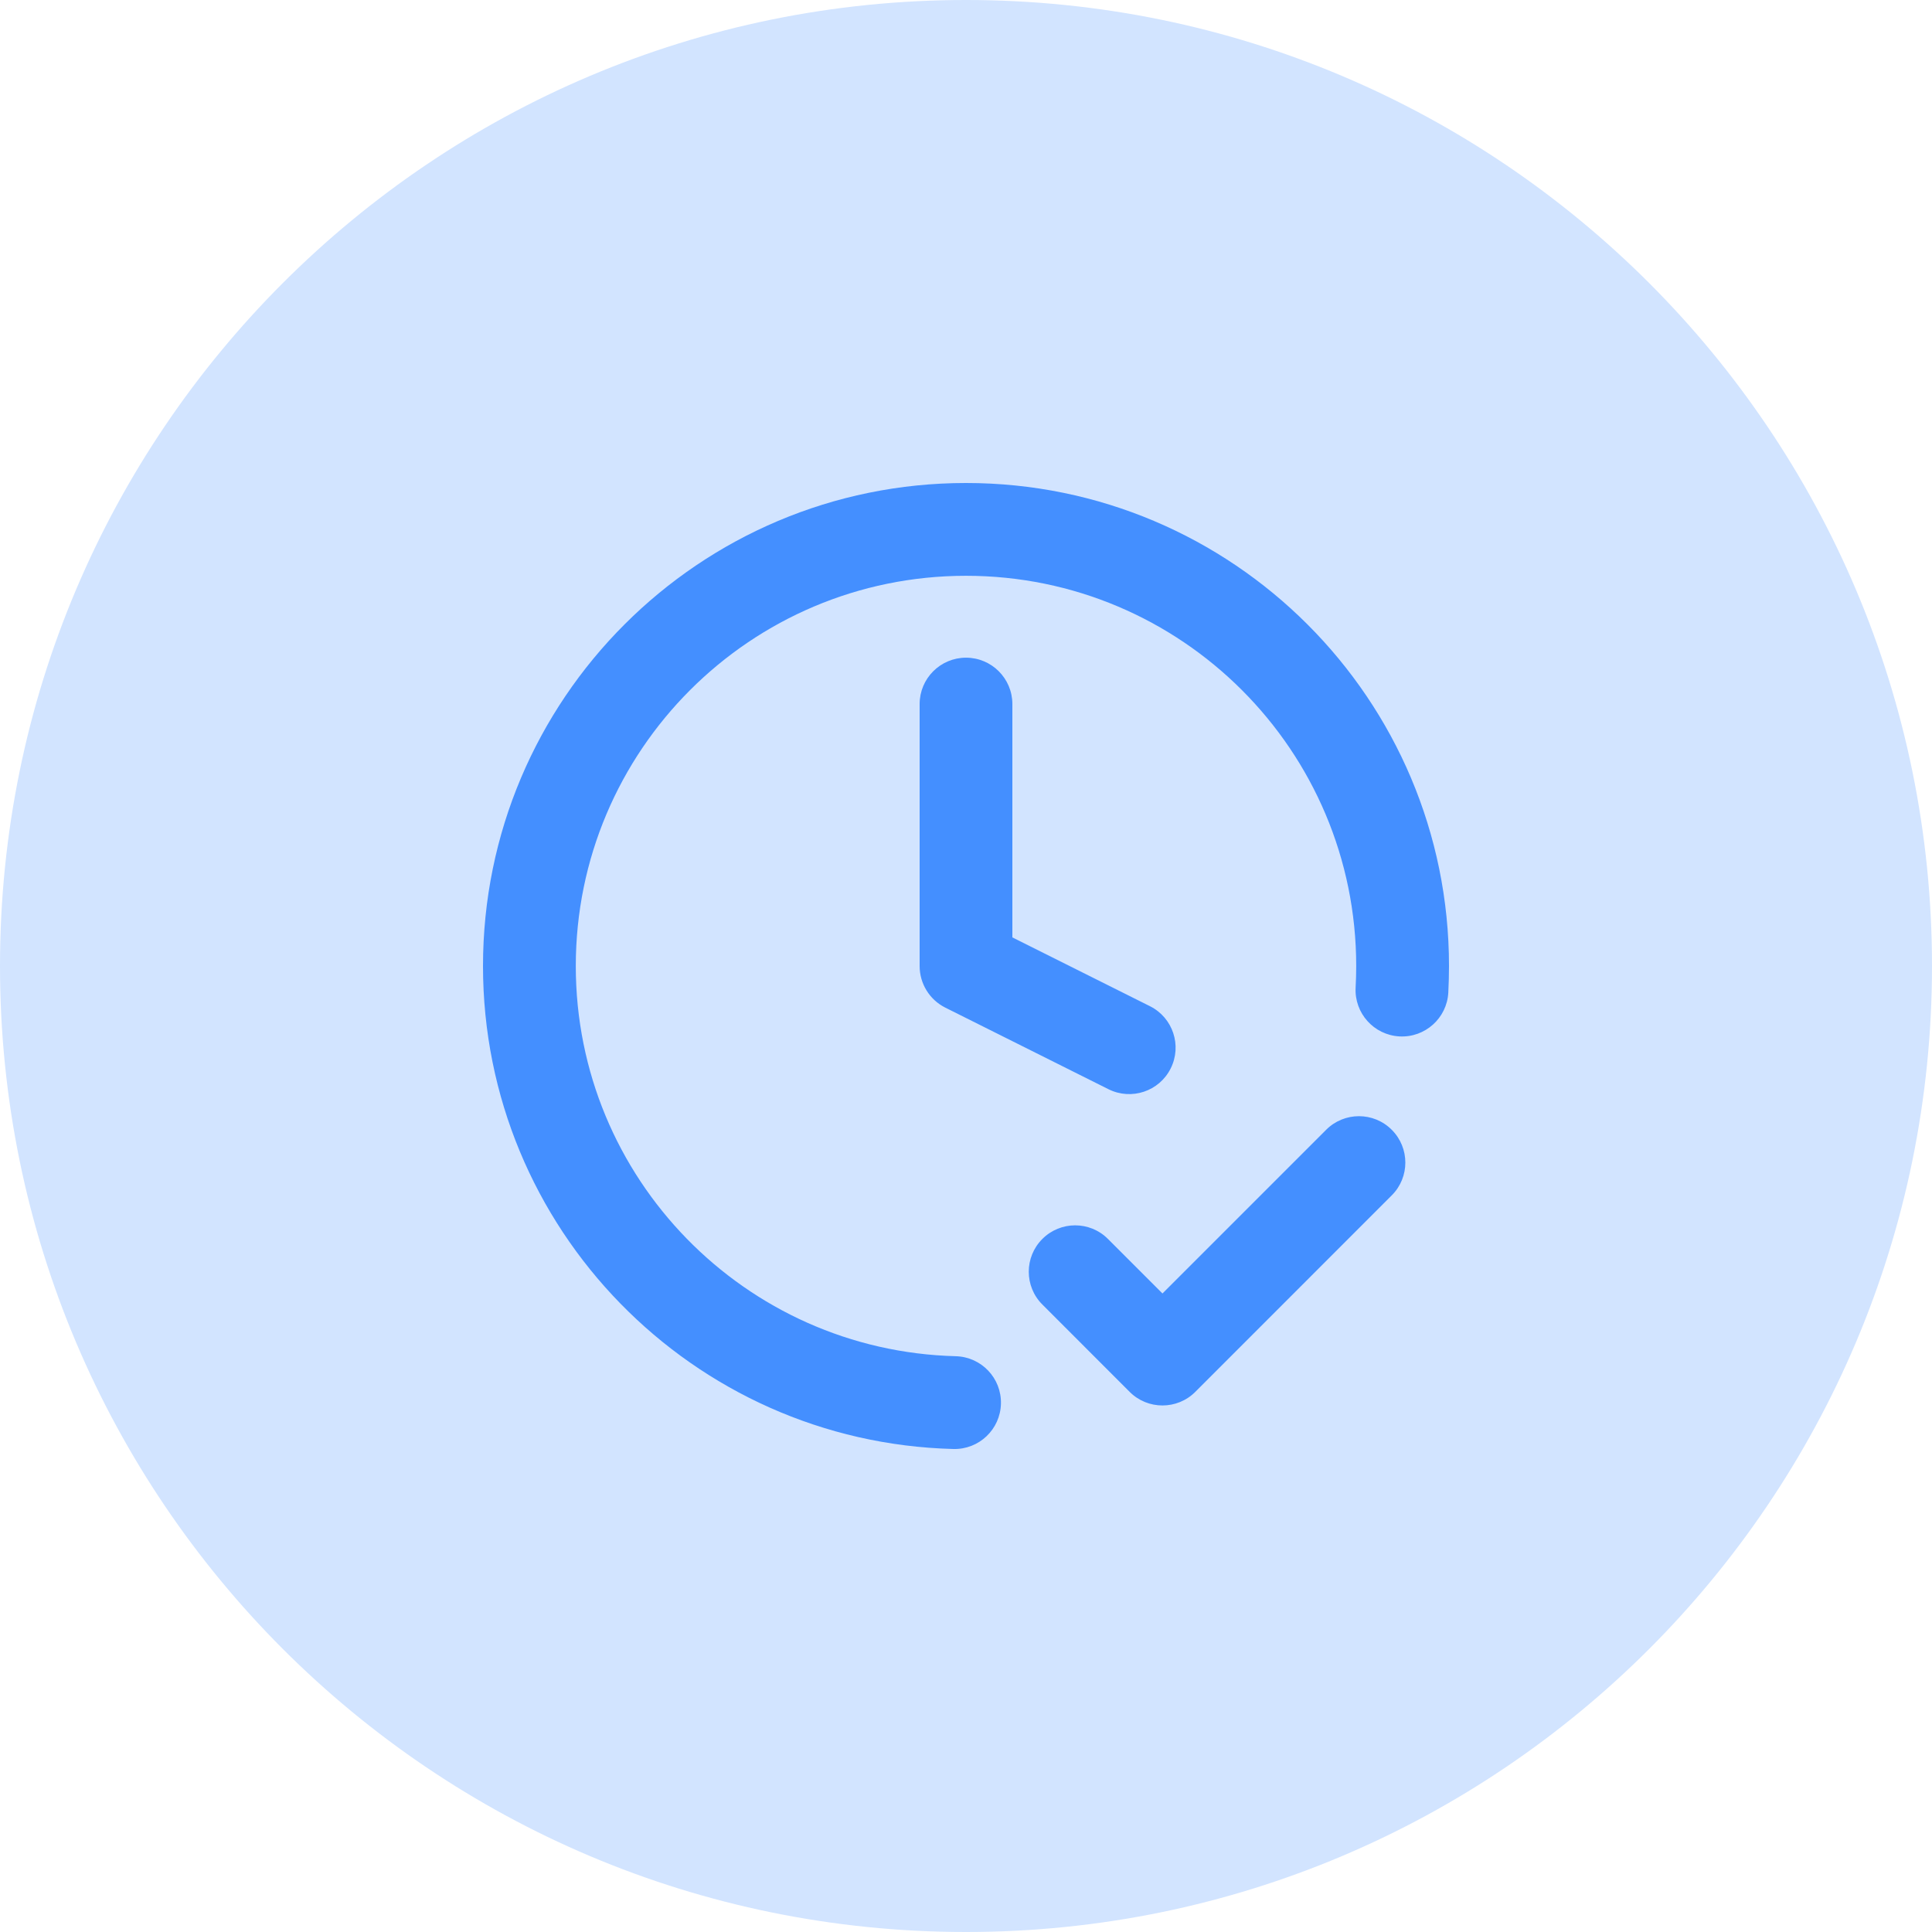
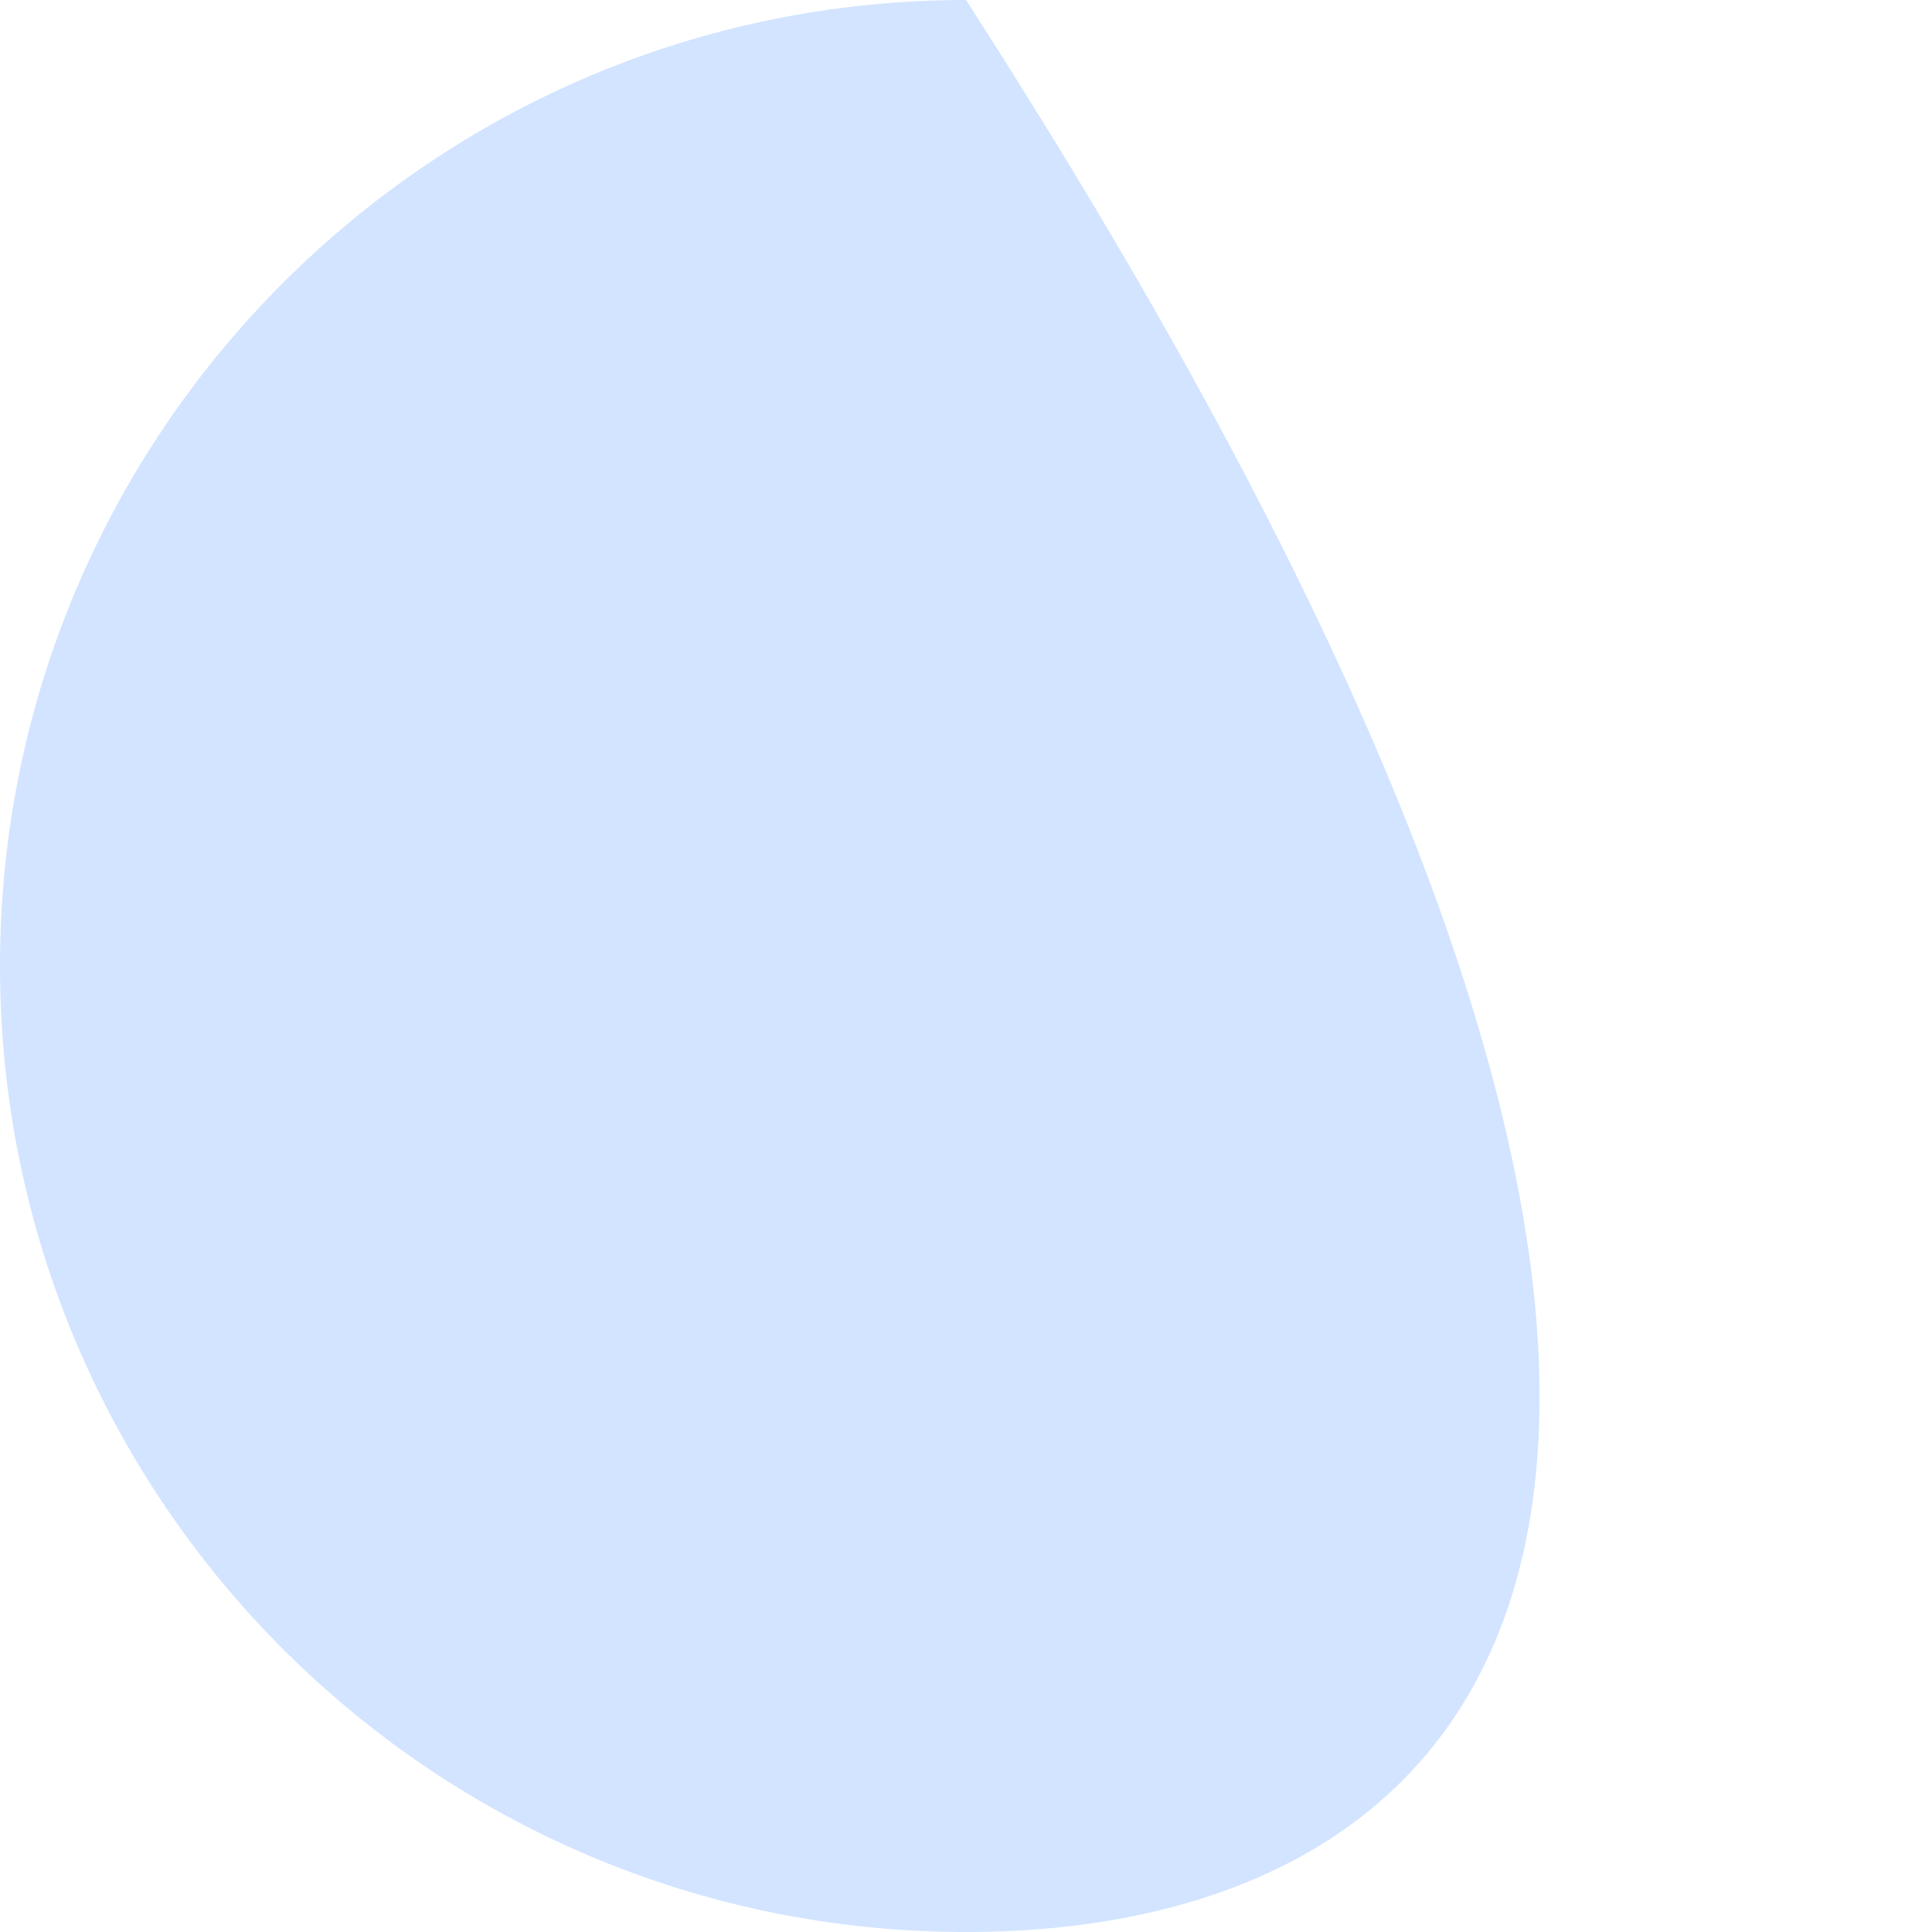
<svg xmlns="http://www.w3.org/2000/svg" width="36" height="36" viewBox="0 0 36 36" fill="none">
-   <path d="M0 18C0 8.059 8.059 0 18 0C27.941 0 36 8.059 36 18C36 27.941 27.941 36 18 36C8.059 36 0 27.941 0 18Z" fill="#D2E4FF" />
-   <path fill-rule="evenodd" clip-rule="evenodd" d="M18 10.729C13.984 10.729 10.729 13.985 10.729 18.001C10.729 21.954 13.882 25.17 17.809 25.271C18.287 25.284 18.664 25.68 18.651 26.158C18.639 26.635 18.242 27.012 17.765 27C12.903 26.875 9 22.894 9 18.001C9 13.03 13.029 9 18 9C22.971 9 27 13.03 27 18.001C27 18.167 26.995 18.332 26.987 18.496C26.961 18.972 26.553 19.338 26.077 19.312C25.6 19.286 25.235 18.879 25.26 18.402C25.267 18.27 25.271 18.136 25.271 18.001C25.271 13.985 22.016 10.729 18 10.729ZM18 12.255C18.477 12.255 18.864 12.642 18.864 13.119V17.467L21.428 18.749C21.855 18.963 22.028 19.482 21.814 19.909C21.601 20.336 21.082 20.509 20.655 20.296L17.613 18.775C17.321 18.628 17.136 18.329 17.136 18.001V13.119C17.136 12.642 17.523 12.255 18 12.255ZM25.933 21.052C26.271 21.389 26.271 21.937 25.933 22.274L22.272 25.936C21.935 26.273 21.387 26.273 21.05 25.936L19.423 24.308C19.085 23.971 19.085 23.423 19.423 23.086C19.76 22.748 20.308 22.748 20.645 23.086L21.661 24.102L24.711 21.052C25.048 20.714 25.596 20.714 25.933 21.052Z" fill="#448FFF" />
+   <path d="M0 18C0 8.059 8.059 0 18 0C36 27.941 27.941 36 18 36C8.059 36 0 27.941 0 18Z" fill="#D2E4FF" />
</svg>